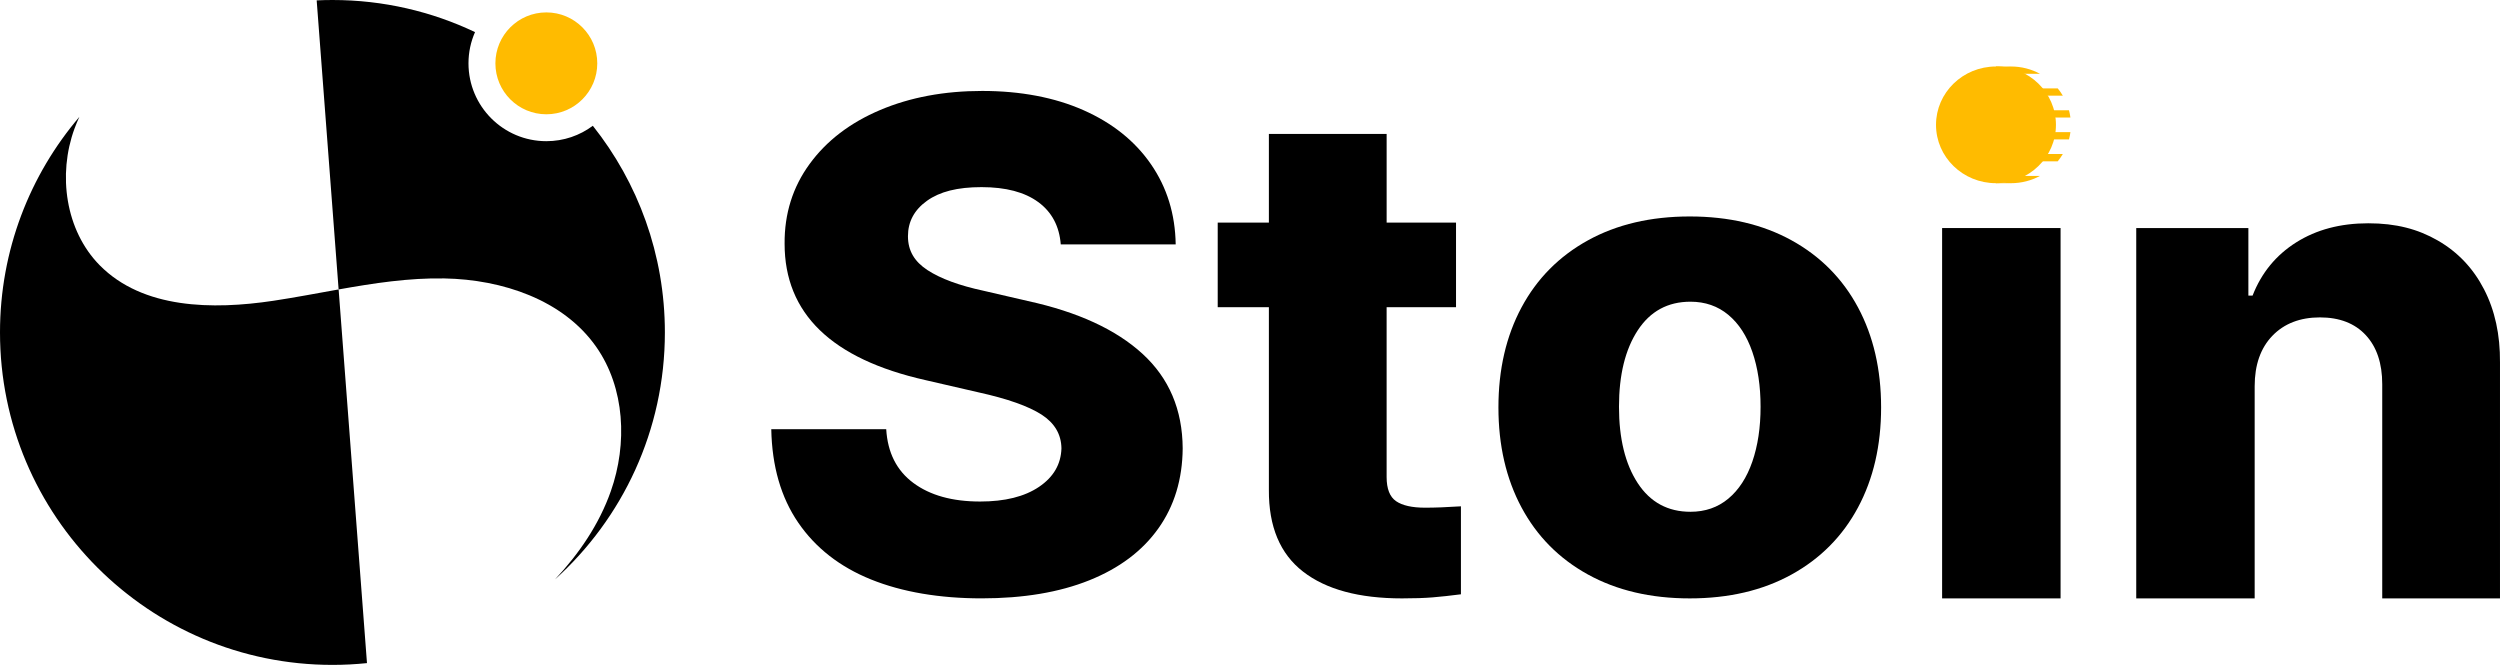
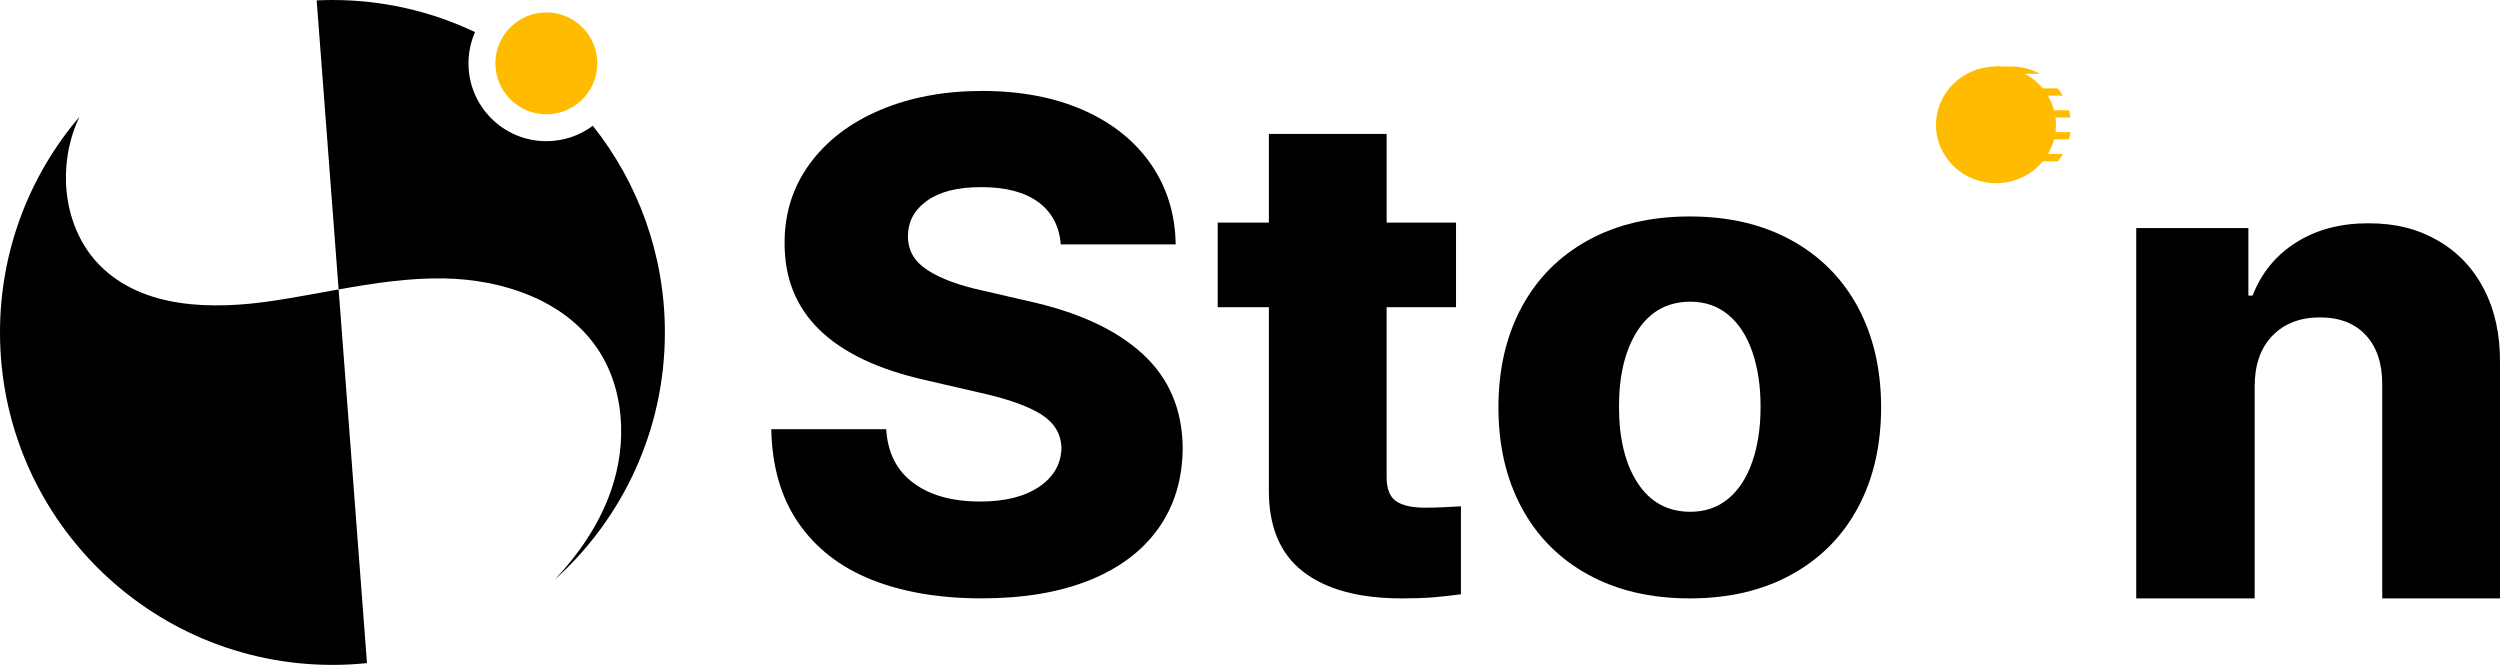
<svg xmlns="http://www.w3.org/2000/svg" width="188" height="50" viewBox="0 0 188 50" fill="none">
  <path d="M41.085 8.594C43.2 8.594 44.915 6.879 44.915 4.763C44.915 2.648 43.2 0.933 41.085 0.933C38.969 0.933 37.254 2.648 37.254 4.763C37.254 6.879 38.969 8.594 41.085 8.594Z" fill="#FFBB00" />
  <path d="M7.505 19.955C4.917 17.338 4.333 13.126 5.602 9.671C5.711 9.371 5.835 9.078 5.968 8.79C2.248 13.155 0 18.814 0 25C0 38.807 11.193 50 25 50C25.877 50 26.743 49.954 27.597 49.866L25.465 21.765C23.828 22.056 22.193 22.372 20.552 22.619C15.99 23.305 10.748 23.235 7.505 19.955Z" fill="black" />
  <path d="M44.581 9.458C43.606 10.186 42.395 10.617 41.084 10.617C37.851 10.617 35.23 7.996 35.23 4.763C35.23 3.927 35.406 3.133 35.722 2.414C32.472 0.869 28.837 0 24.999 0C24.602 0 24.207 0.01 23.814 0.029L25.464 21.766C28.105 21.296 30.75 20.888 33.426 20.938C37.76 21.018 42.356 22.537 44.84 26.09C47.003 29.181 47.189 33.373 45.936 36.932C45.06 39.423 43.552 41.633 41.738 43.569C46.81 38.993 49.999 32.369 49.999 25.001C49.999 19.127 47.972 13.726 44.581 9.459V9.458Z" fill="black" />
  <path d="M150.098 5V5.144C150.458 5.053 150.835 5 151.225 5H150.098Z" fill="#FFBB00" />
-   <path d="M153.405 5.549C152.758 5.2 152.016 5 151.223 5C150.833 5 150.457 5.053 150.096 5.144V5.549H153.404H153.405Z" fill="#FFBB00" />
+   <path d="M153.405 5.549C152.758 5.2 152.016 5 151.223 5C150.833 5 150.457 5.053 150.096 5.144V5.549H153.405Z" fill="#FFBB00" />
  <path d="M152.352 7.194H155.125C155.011 7.002 154.883 6.818 154.741 6.646H152.352V7.194Z" fill="#FFBB00" />
  <path d="M153.762 8.841H155.696C155.671 8.653 155.634 8.471 155.587 8.292H153.762V8.841Z" fill="#FFBB00" />
  <path d="M152.916 10.485H155.587C155.634 10.306 155.671 10.124 155.696 9.937H152.916V10.485Z" fill="#FFBB00" />
  <path d="M152.352 12.131H154.741C154.883 11.958 155.011 11.774 155.125 11.582H152.352V12.131Z" fill="#FFBB00" />
-   <path d="M150.098 13.776H151.225C150.835 13.776 150.459 13.723 150.098 13.632V13.776Z" fill="#FFBB00" />
-   <path d="M150.098 13.633C150.458 13.724 150.835 13.777 151.225 13.777C152.017 13.777 152.76 13.577 153.407 13.229H150.098V13.633H150.098Z" fill="#FFBB00" />
  <path d="M150.097 13.776C152.588 13.776 154.607 11.812 154.607 9.388C154.607 6.965 152.588 5 150.097 5C147.607 5 145.588 6.965 145.588 9.388C145.588 11.812 147.607 13.776 150.097 13.776Z" fill="#FFBB00" />
  <path d="M78.081 15.2C77.062 14.448 75.638 14.072 73.812 14.072C71.985 14.072 70.671 14.414 69.713 15.097C68.755 15.781 68.278 16.671 68.278 17.764C68.278 18.858 68.769 19.674 69.753 20.316C70.737 20.957 72.142 21.474 73.97 21.867L77.291 22.636C81.05 23.457 83.927 24.782 85.921 26.611C87.915 28.44 88.921 30.808 88.938 33.714C88.92 36.039 88.31 38.048 87.107 39.74C85.903 41.433 84.173 42.732 81.916 43.638C79.658 44.544 76.957 44.997 73.812 44.997C70.666 44.997 67.843 44.523 65.497 43.574C63.151 42.626 61.329 41.202 60.029 39.305C58.729 37.407 58.053 35.065 58 32.278H66.644C66.749 34.04 67.429 35.386 68.686 36.318C69.942 37.25 71.615 37.715 73.707 37.715C75.568 37.715 77.045 37.347 78.134 36.612C79.224 35.877 79.785 34.911 79.821 33.714C79.804 32.654 79.303 31.808 78.32 31.175C77.335 30.543 75.763 29.987 73.602 29.509L69.596 28.585C62.534 26.995 59.002 23.576 59.002 18.328C58.985 16.071 59.612 14.071 60.886 12.327C62.159 10.583 63.926 9.232 66.184 8.275C68.441 7.318 71.002 6.839 73.865 6.839C76.728 6.839 79.303 7.322 81.482 8.288C83.66 9.254 85.351 10.609 86.554 12.353C87.758 14.097 88.377 16.105 88.412 18.379H79.769C79.663 17.011 79.101 15.951 78.082 15.199L78.081 15.2Z" fill="black" />
  <path d="M109.492 23.099H104.274V35.87C104.274 36.758 104.512 37.365 104.986 37.69C105.461 38.015 106.189 38.178 107.173 38.178C107.911 38.178 108.807 38.144 109.862 38.075V44.691C109.071 44.794 108.364 44.87 107.741 44.922C107.117 44.973 106.348 44.999 105.435 44.999C102.202 44.999 99.72 44.329 97.99 42.986C96.26 41.645 95.403 39.597 95.42 36.844V23.099H91.572V16.739H95.42V10.071H104.275V16.739H109.493V23.099H109.492Z" fill="black" />
  <path d="M119.415 43.204C117.245 42.008 115.581 40.328 114.421 38.165C113.262 36.003 112.682 33.494 112.682 30.638C112.682 27.782 113.262 25.274 114.421 23.112C115.581 20.95 117.245 19.27 119.415 18.073C121.584 16.877 124.137 16.278 127.071 16.278C130.005 16.278 132.556 16.877 134.726 18.073C136.895 19.27 138.56 20.95 139.72 23.112C140.879 25.275 141.459 27.784 141.459 30.638C141.459 33.492 140.88 36.002 139.72 38.165C138.56 40.328 136.895 42.008 134.726 43.204C132.557 44.401 130.005 44.999 127.071 44.999C124.137 44.999 121.584 44.4 119.415 43.204ZM129.97 37.498C130.76 36.84 131.361 35.912 131.775 34.716C132.188 33.519 132.395 32.143 132.395 30.587C132.395 29.031 132.188 27.655 131.775 26.458C131.362 25.262 130.761 24.334 129.97 23.676C129.179 23.018 128.23 22.688 127.123 22.688C125.419 22.688 124.097 23.406 123.157 24.843C122.217 26.279 121.748 28.194 121.748 30.587C121.748 32.98 122.217 34.895 123.157 36.332C124.097 37.767 125.419 38.486 127.123 38.486C128.23 38.486 129.178 38.157 129.97 37.499V37.498Z" fill="black" />
-   <path d="M154.955 17.149H146.047V44.999H154.955V17.149Z" fill="black" />
  <path d="M169.552 44.999H160.645V17.15H169.078V22.228H169.394C170.062 20.518 171.155 19.184 172.675 18.227C174.194 17.269 176 16.791 178.09 16.791C180.181 16.791 181.82 17.223 183.321 18.086C184.823 18.95 185.983 20.172 186.799 21.753C187.616 23.334 188.016 25.168 187.999 27.254V44.999H179.144V28.894C179.144 27.322 178.731 26.091 177.905 25.201C177.079 24.312 175.929 23.868 174.452 23.868C172.976 23.868 171.769 24.329 170.881 25.253C169.994 26.175 169.551 27.441 169.551 29.048V44.998L169.552 44.999Z" fill="black" />
</svg>